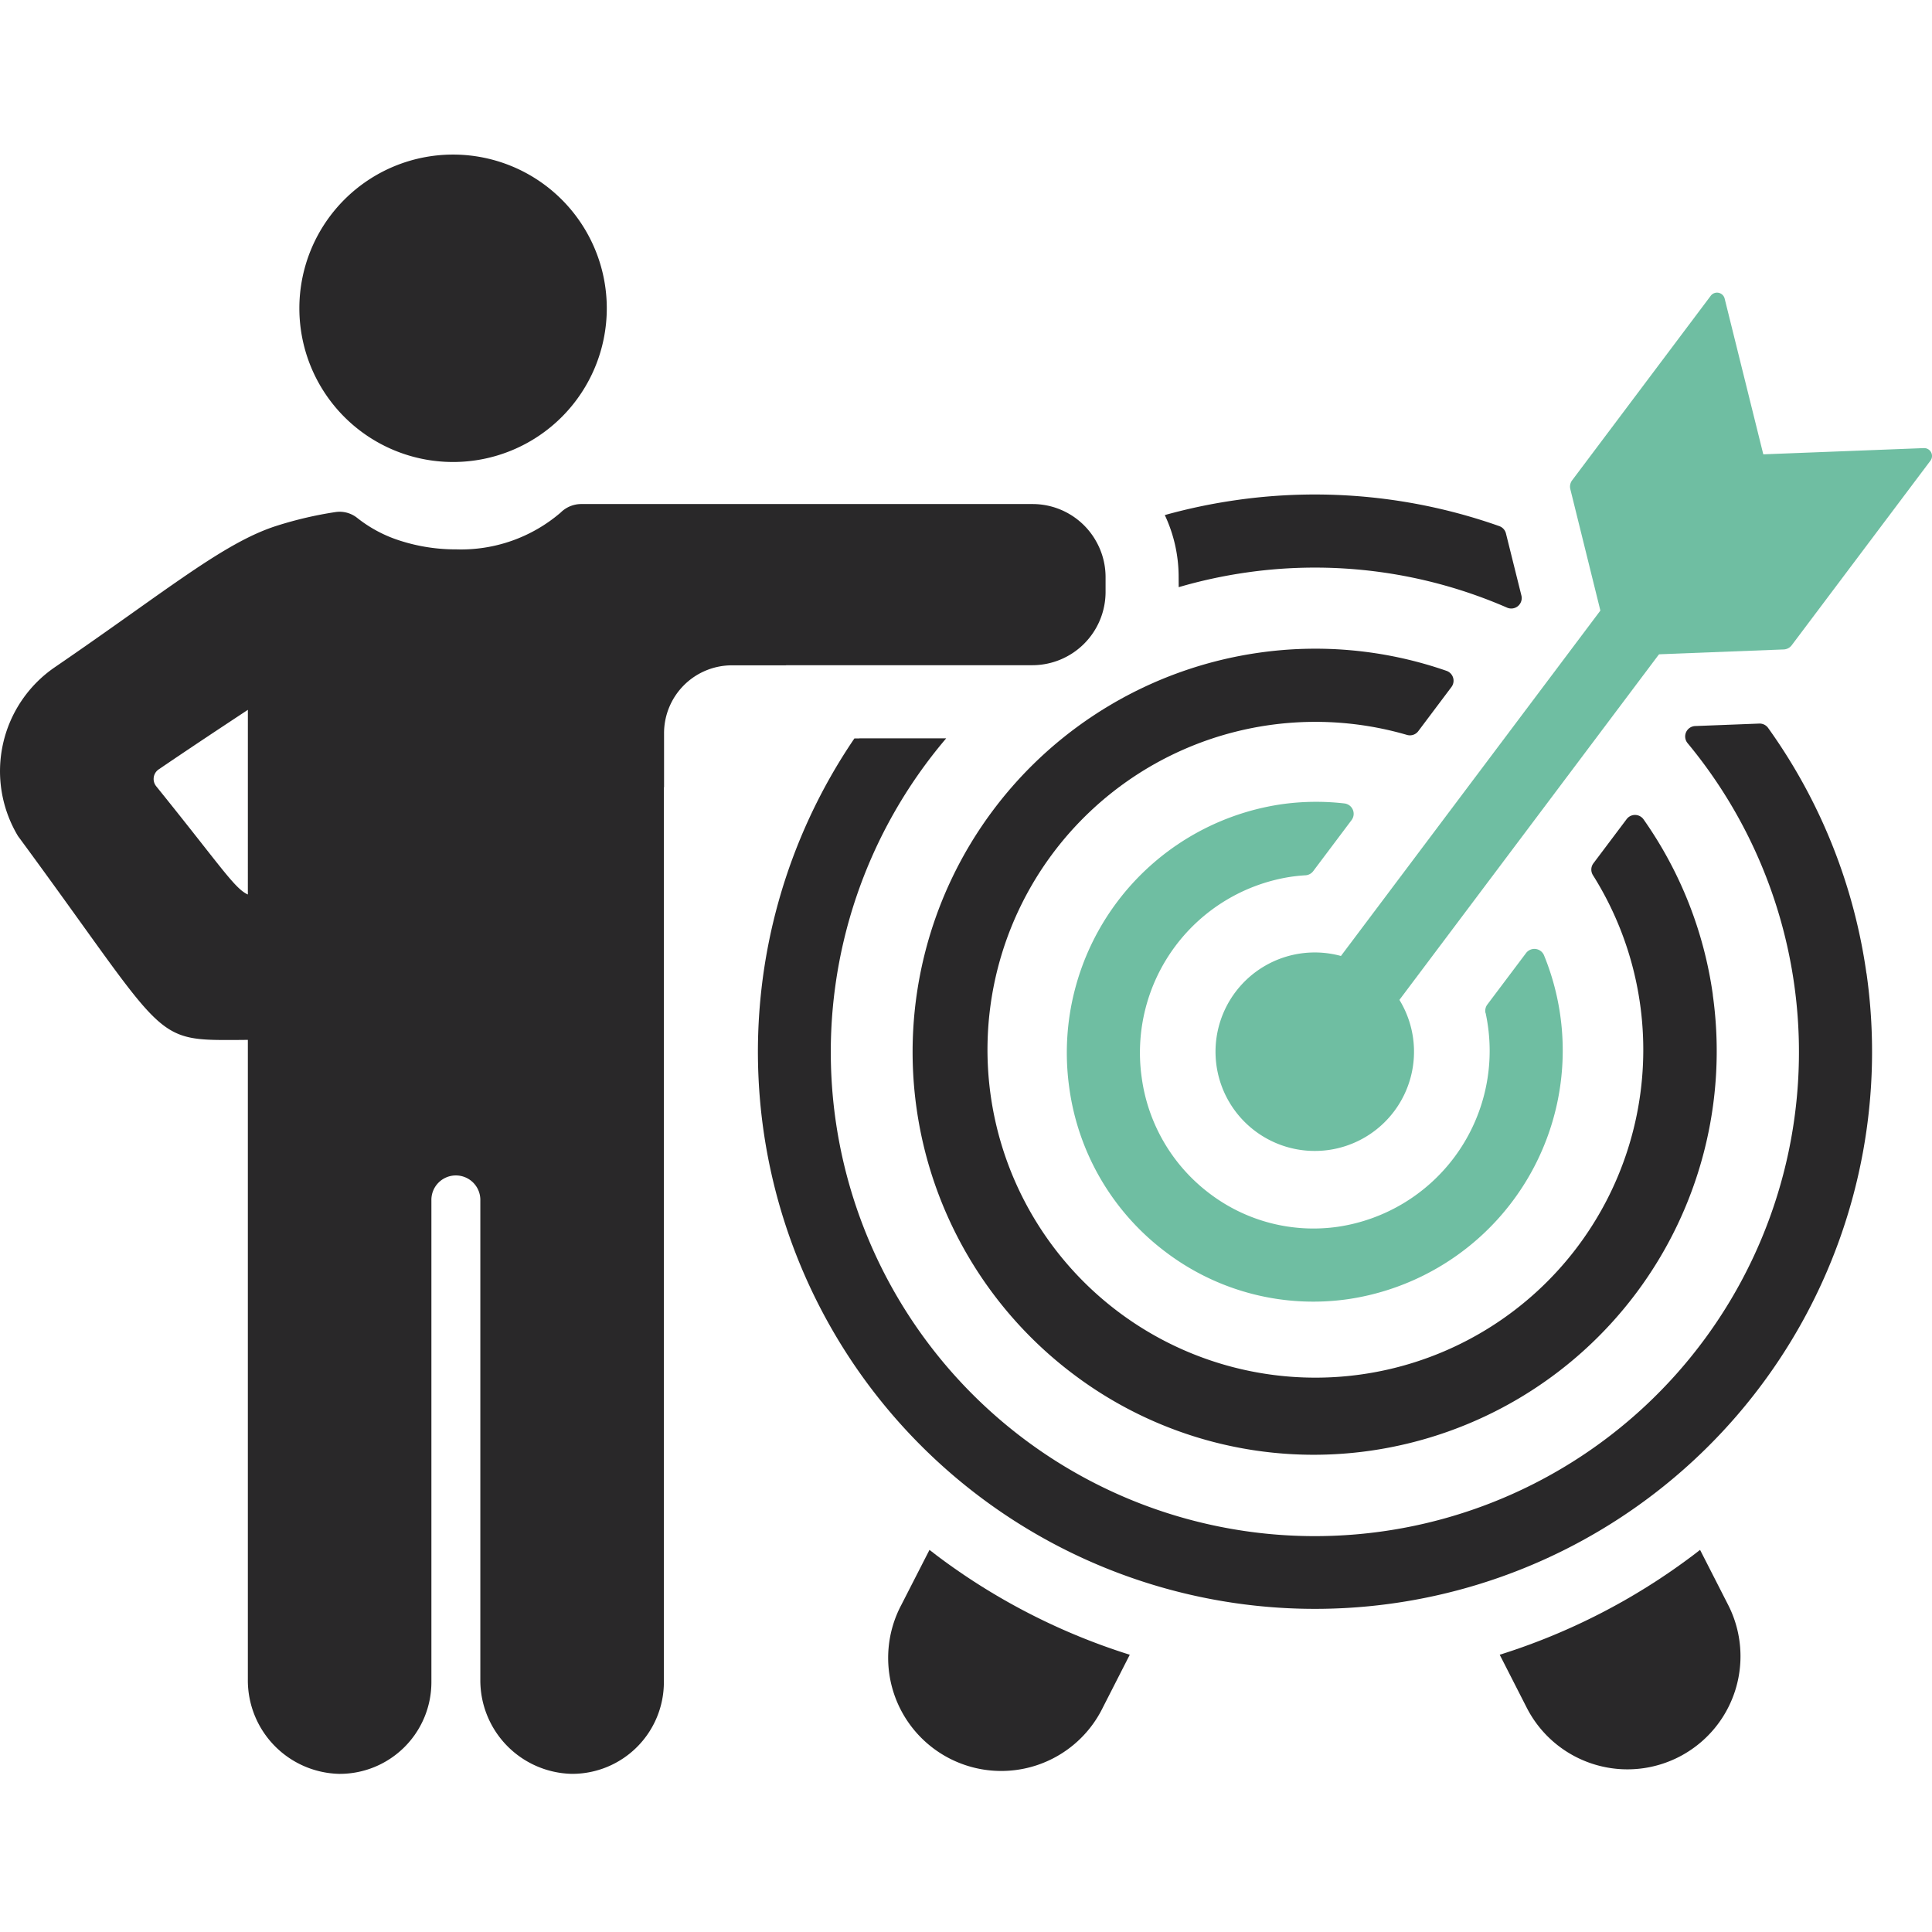
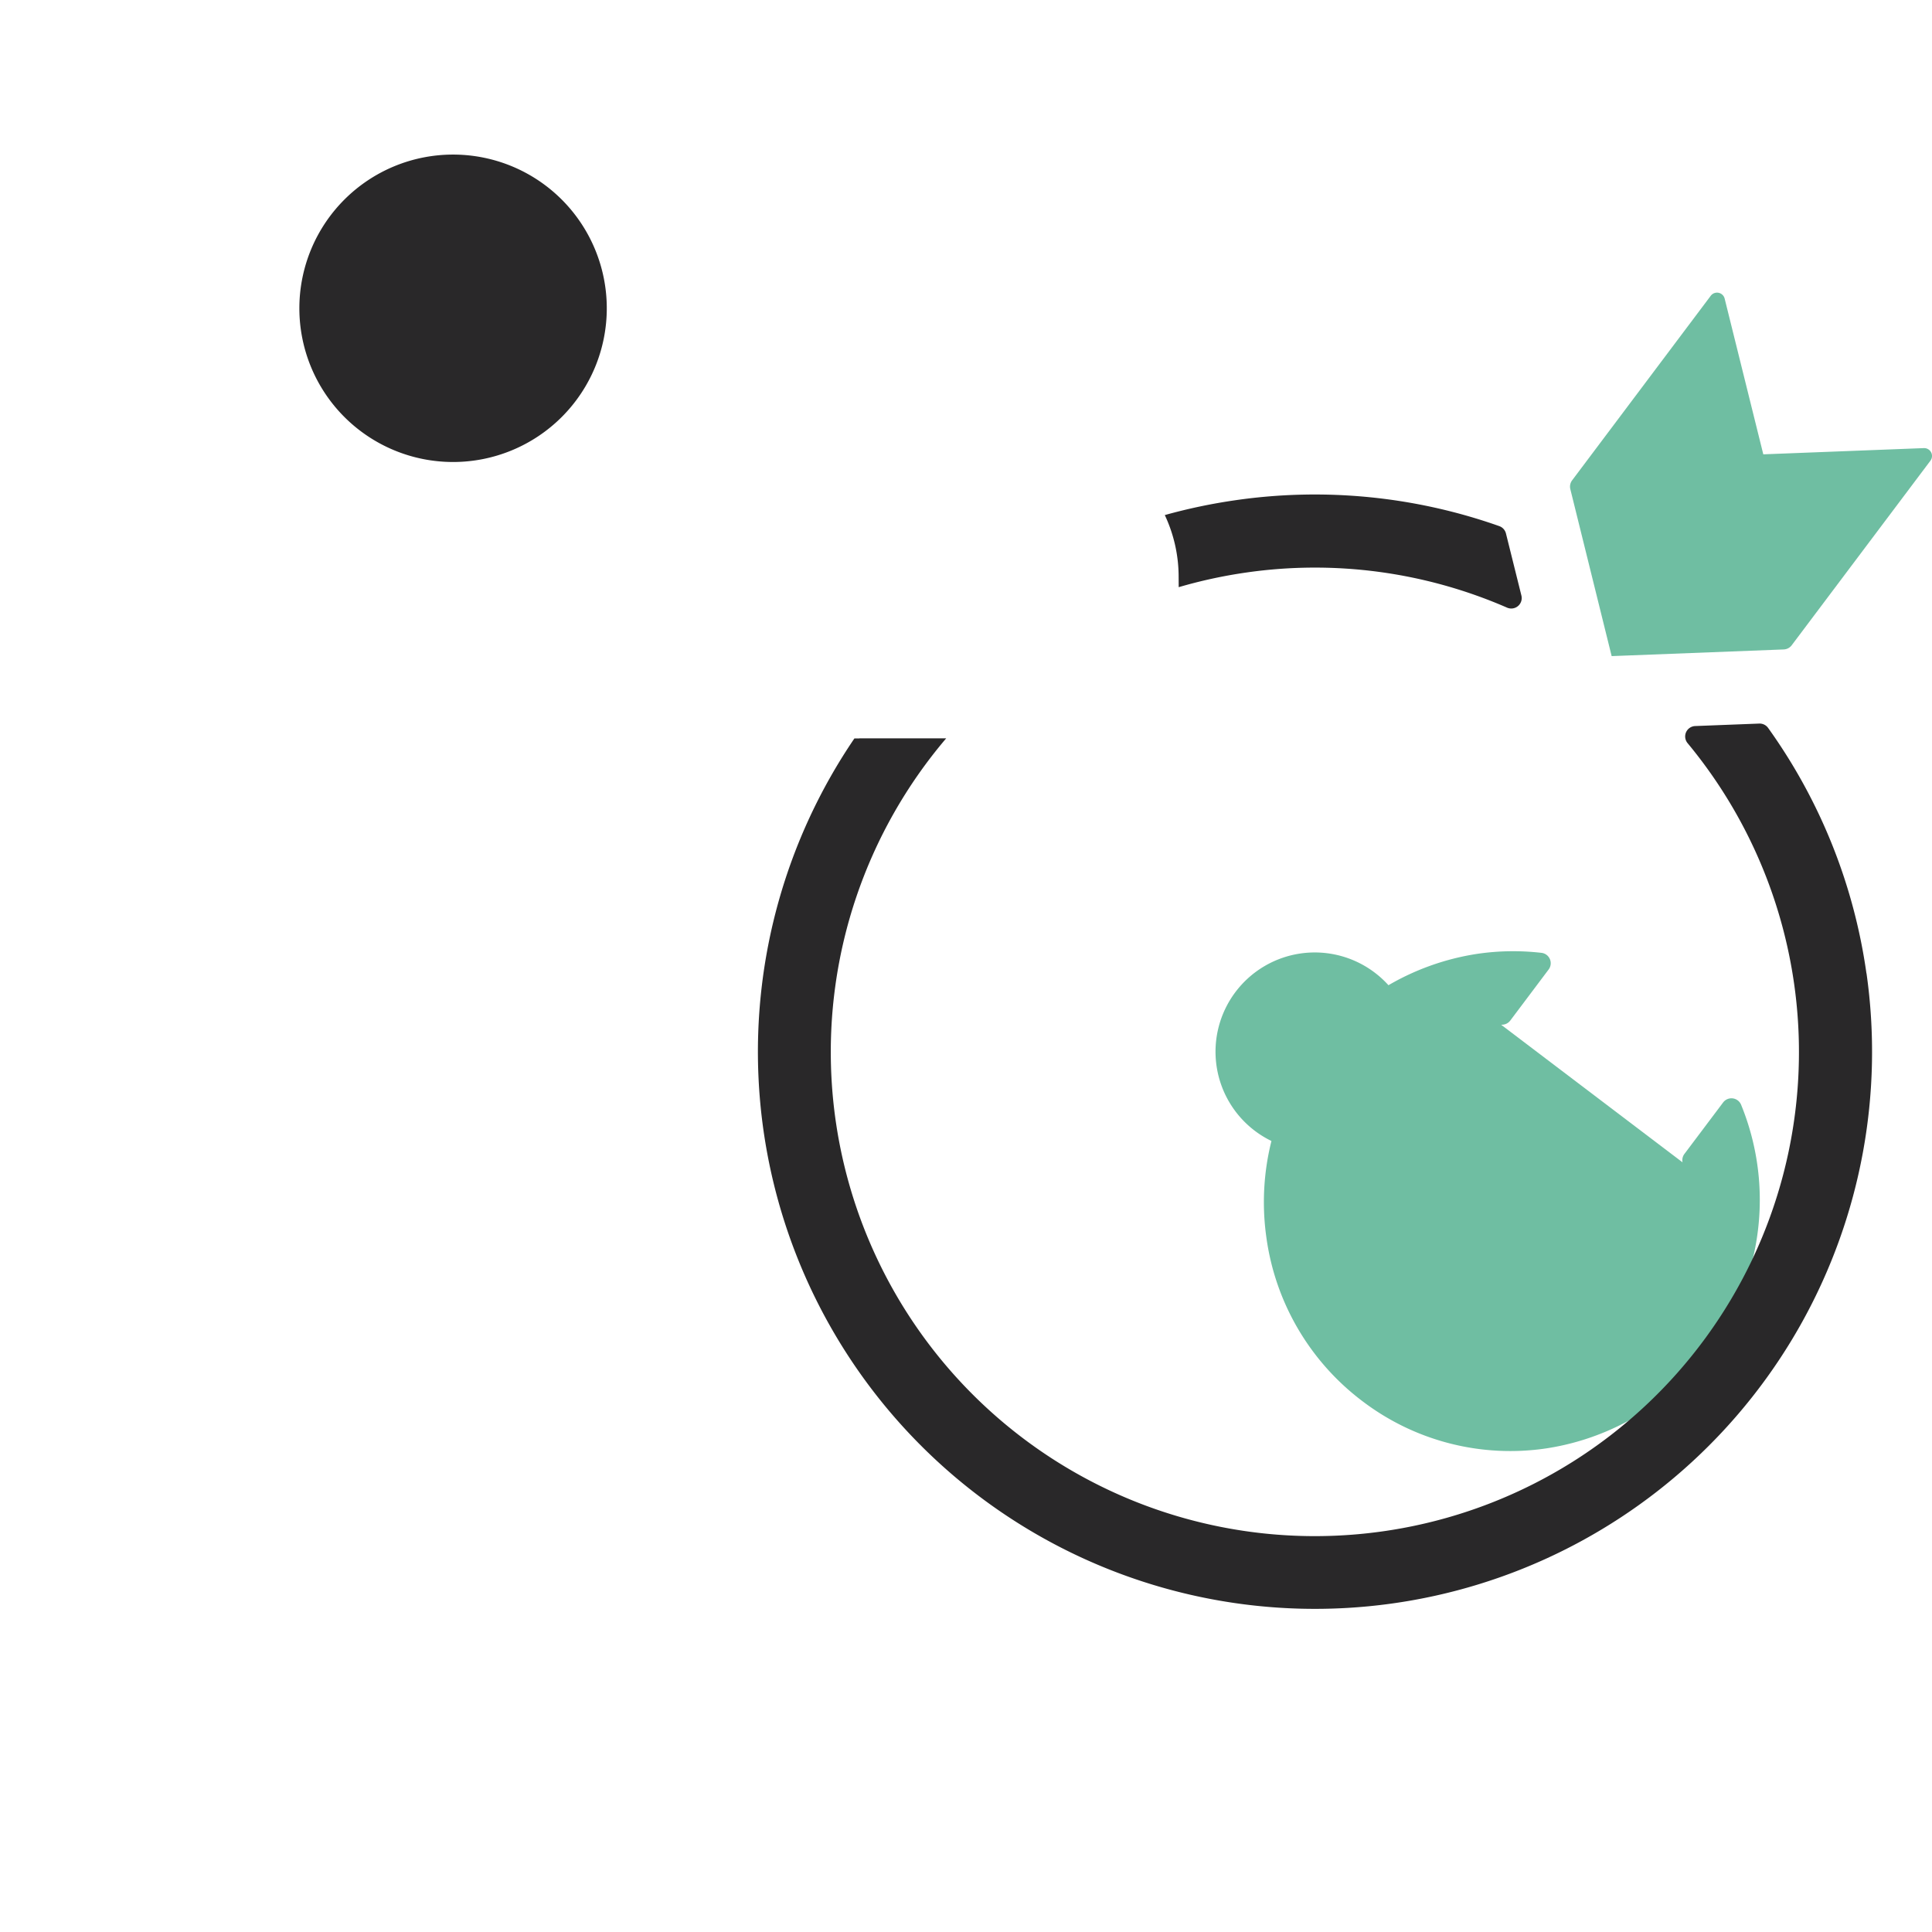
<svg xmlns="http://www.w3.org/2000/svg" width="100" height="100" viewBox="0 0 100 100">
  <g id="グループ_59869" data-name="グループ 59869" transform="translate(-941 -3881)">
    <rect id="長方形_18815" data-name="長方形 18815" width="100" height="100" transform="translate(941 3881)" fill="none" />
    <g id="グループ_59866" data-name="グループ 59866" transform="translate(941 3889)">
      <g id="グループ_59868" data-name="グループ 59868">
        <path id="パス_77223" data-name="パス 77223" d="M57.209,15.913a7.956,7.956,0,1,0-7.956-7.956,7.956,7.956,0,0,0,7.956,7.956" transform="translate(-33.758)" fill="#292829" />
-         <path id="パス_77224" data-name="パス 77224" d="M56.686,59.341a3.773,3.773,0,0,0-3.24-1.842H30.067a1.513,1.513,0,0,0-1.046.44A7.912,7.912,0,0,1,23.6,59.845a9.34,9.34,0,0,1-2.862-.44A6.948,6.948,0,0,1,18.5,58.226a1.459,1.459,0,0,0-1.119-.314,19.82,19.82,0,0,0-3.075.718c-2.748.879-5.7,3.369-11.446,7.3A6.523,6.523,0,0,0,.932,74.686C8.307,84.7,7.862,85.24,11.662,85.24c.35,0,.736,0,1.167-.007v33.1a4.842,4.842,0,0,0,4.726,4.892h.022a4.747,4.747,0,0,0,4.752-4.75V93.553a1.267,1.267,0,1,1,2.533,0v24.779a4.842,4.842,0,0,0,4.726,4.892h.023a4.746,4.746,0,0,0,4.751-4.75V72.162h.009v-2.8a3.515,3.515,0,0,1,3.515-3.515h2.8v-.006H53.442a3.794,3.794,0,0,0,3.782-3.782v-.781a3.755,3.755,0,0,0-.539-1.937M12.829,77.709c-.689-.308-1.384-1.442-4.742-5.6a.6.6,0,0,1,.131-.878c1.771-1.205,3.3-2.213,4.612-3.08Z" transform="translate(0 -39.41)" fill="#292829" />
        <path id="パス_77225" data-name="パス 77225" d="M210.213,135.693a5.137,5.137,0,1,1-5.809-4.363,5.137,5.137,0,0,1,5.809,4.363" transform="translate(-137.075 -89.98)" fill="#6fbea2" />
-         <rect id="長方形_18821" data-name="長方形 18821" width="34.31" height="3.785" transform="translate(66.538 45.3) rotate(-53.088)" fill="#6fbea2" />
        <path id="パス_77226" data-name="パス 77226" d="M269.8,40.97a.542.542,0,0,1-.412.216l-8.907.345-2.139-8.642a.54.54,0,0,1,.092-.455l7.176-9.554a.407.407,0,0,1,.72.147l2,8.06,8.31-.322a.407.407,0,0,1,.341.651Z" transform="translate(-177.062 -15.571)" fill="#6fbea2" />
-         <path id="パス_77227" data-name="パス 77227" d="M197.2,117.423q.073.338.121.685a9.206,9.206,0,0,1-7.724,10.376,8.882,8.882,0,0,1-6.664-1.7,9.034,9.034,0,0,1-3.536-6.033,9.206,9.206,0,0,1,7.724-10.376q.378-.055.756-.077a.541.541,0,0,0,.4-.215l1.985-2.642a.541.541,0,0,0-.37-.862,12.782,12.782,0,0,0-3.318.051,13,13,0,0,0-10.927,14.64,12.792,12.792,0,0,0,5.012,8.541,12.642,12.642,0,0,0,9.484,2.417,13.011,13.011,0,0,0,10.082-17.784.54.54,0,0,0-.932-.12l-2,2.659a.541.541,0,0,0-.1.439" transform="translate(-120.305 -72.993)" fill="#6fbea2" />
+         <path id="パス_77227" data-name="パス 77227" d="M197.2,117.423q.073.338.121.685q.378-.055.756-.077a.541.541,0,0,0,.4-.215l1.985-2.642a.541.541,0,0,0-.37-.862,12.782,12.782,0,0,0-3.318.051,13,13,0,0,0-10.927,14.64,12.792,12.792,0,0,0,5.012,8.541,12.642,12.642,0,0,0,9.484,2.417,13.011,13.011,0,0,0,10.082-17.784.54.54,0,0,0-.932-.12l-2,2.659a.541.541,0,0,0-.1.439" transform="translate(-120.305 -72.993)" fill="#6fbea2" />
        <path id="パス_77228" data-name="パス 77228" d="M182.034,106.547a28.659,28.659,0,0,0-5.088-12.7.541.541,0,0,0-.461-.226l-3.313.128a.54.54,0,0,0-.394.886,25.056,25.056,0,1,1-38.374-.251h-4.5v.006h-.252a28.834,28.834,0,1,0,52.386,12.157" transform="translate(-85.428 -64.169)" fill="#292829" />
        <path id="パス_77229" data-name="パス 77229" d="M192.373,60.727a25.161,25.161,0,0,1,3.517-.761,24.906,24.906,0,0,1,13.481,1.821.541.541,0,0,0,.741-.625l-.8-3.215a.542.542,0,0,0-.345-.38,28.664,28.664,0,0,0-13.613-1.347,28.956,28.956,0,0,0-3.7.775,7.519,7.519,0,0,1,.716,3.208Z" transform="translate(-131.364 -38.335)" fill="#292829" />
-         <path id="パス_77230" data-name="パス 77230" d="M257.119,229.572c-.127.1-.254.2-.383.295A33.039,33.039,0,0,1,246.749,235l1.4,2.744a5.852,5.852,0,1,0,10.421-5.329Z" transform="translate(-169.124 -157.351)" fill="#292829" />
-         <path id="パス_77231" data-name="パス 77231" d="M148.359,229.572l-1.454,2.843a5.853,5.853,0,1,0,10.421,5.329l1.4-2.744a33.039,33.039,0,0,1-9.987-5.134c-.129-.1-.255-.2-.383-.295" transform="translate(-100.249 -157.351)" fill="#292829" />
-         <path id="パス_77232" data-name="パス 77232" d="M191.582,99.223a20.751,20.751,0,0,0-3.587-9.084.541.541,0,0,0-.875-.013L185.4,92.413a.54.54,0,0,0-.025.613,16.972,16.972,0,1,1-9.624-7.259.54.54,0,0,0,.584-.194l1.717-2.286a.541.541,0,0,0-.255-.836,20.66,20.66,0,0,0-9.744-.934,20.875,20.875,0,0,0-9.569,37.34h0a20.633,20.633,0,0,0,15.411,3.954,20.893,20.893,0,0,0,17.683-23.589" transform="translate(-102.925 -55.728)" fill="#292829" />
      </g>
    </g>
  </g>
</svg>